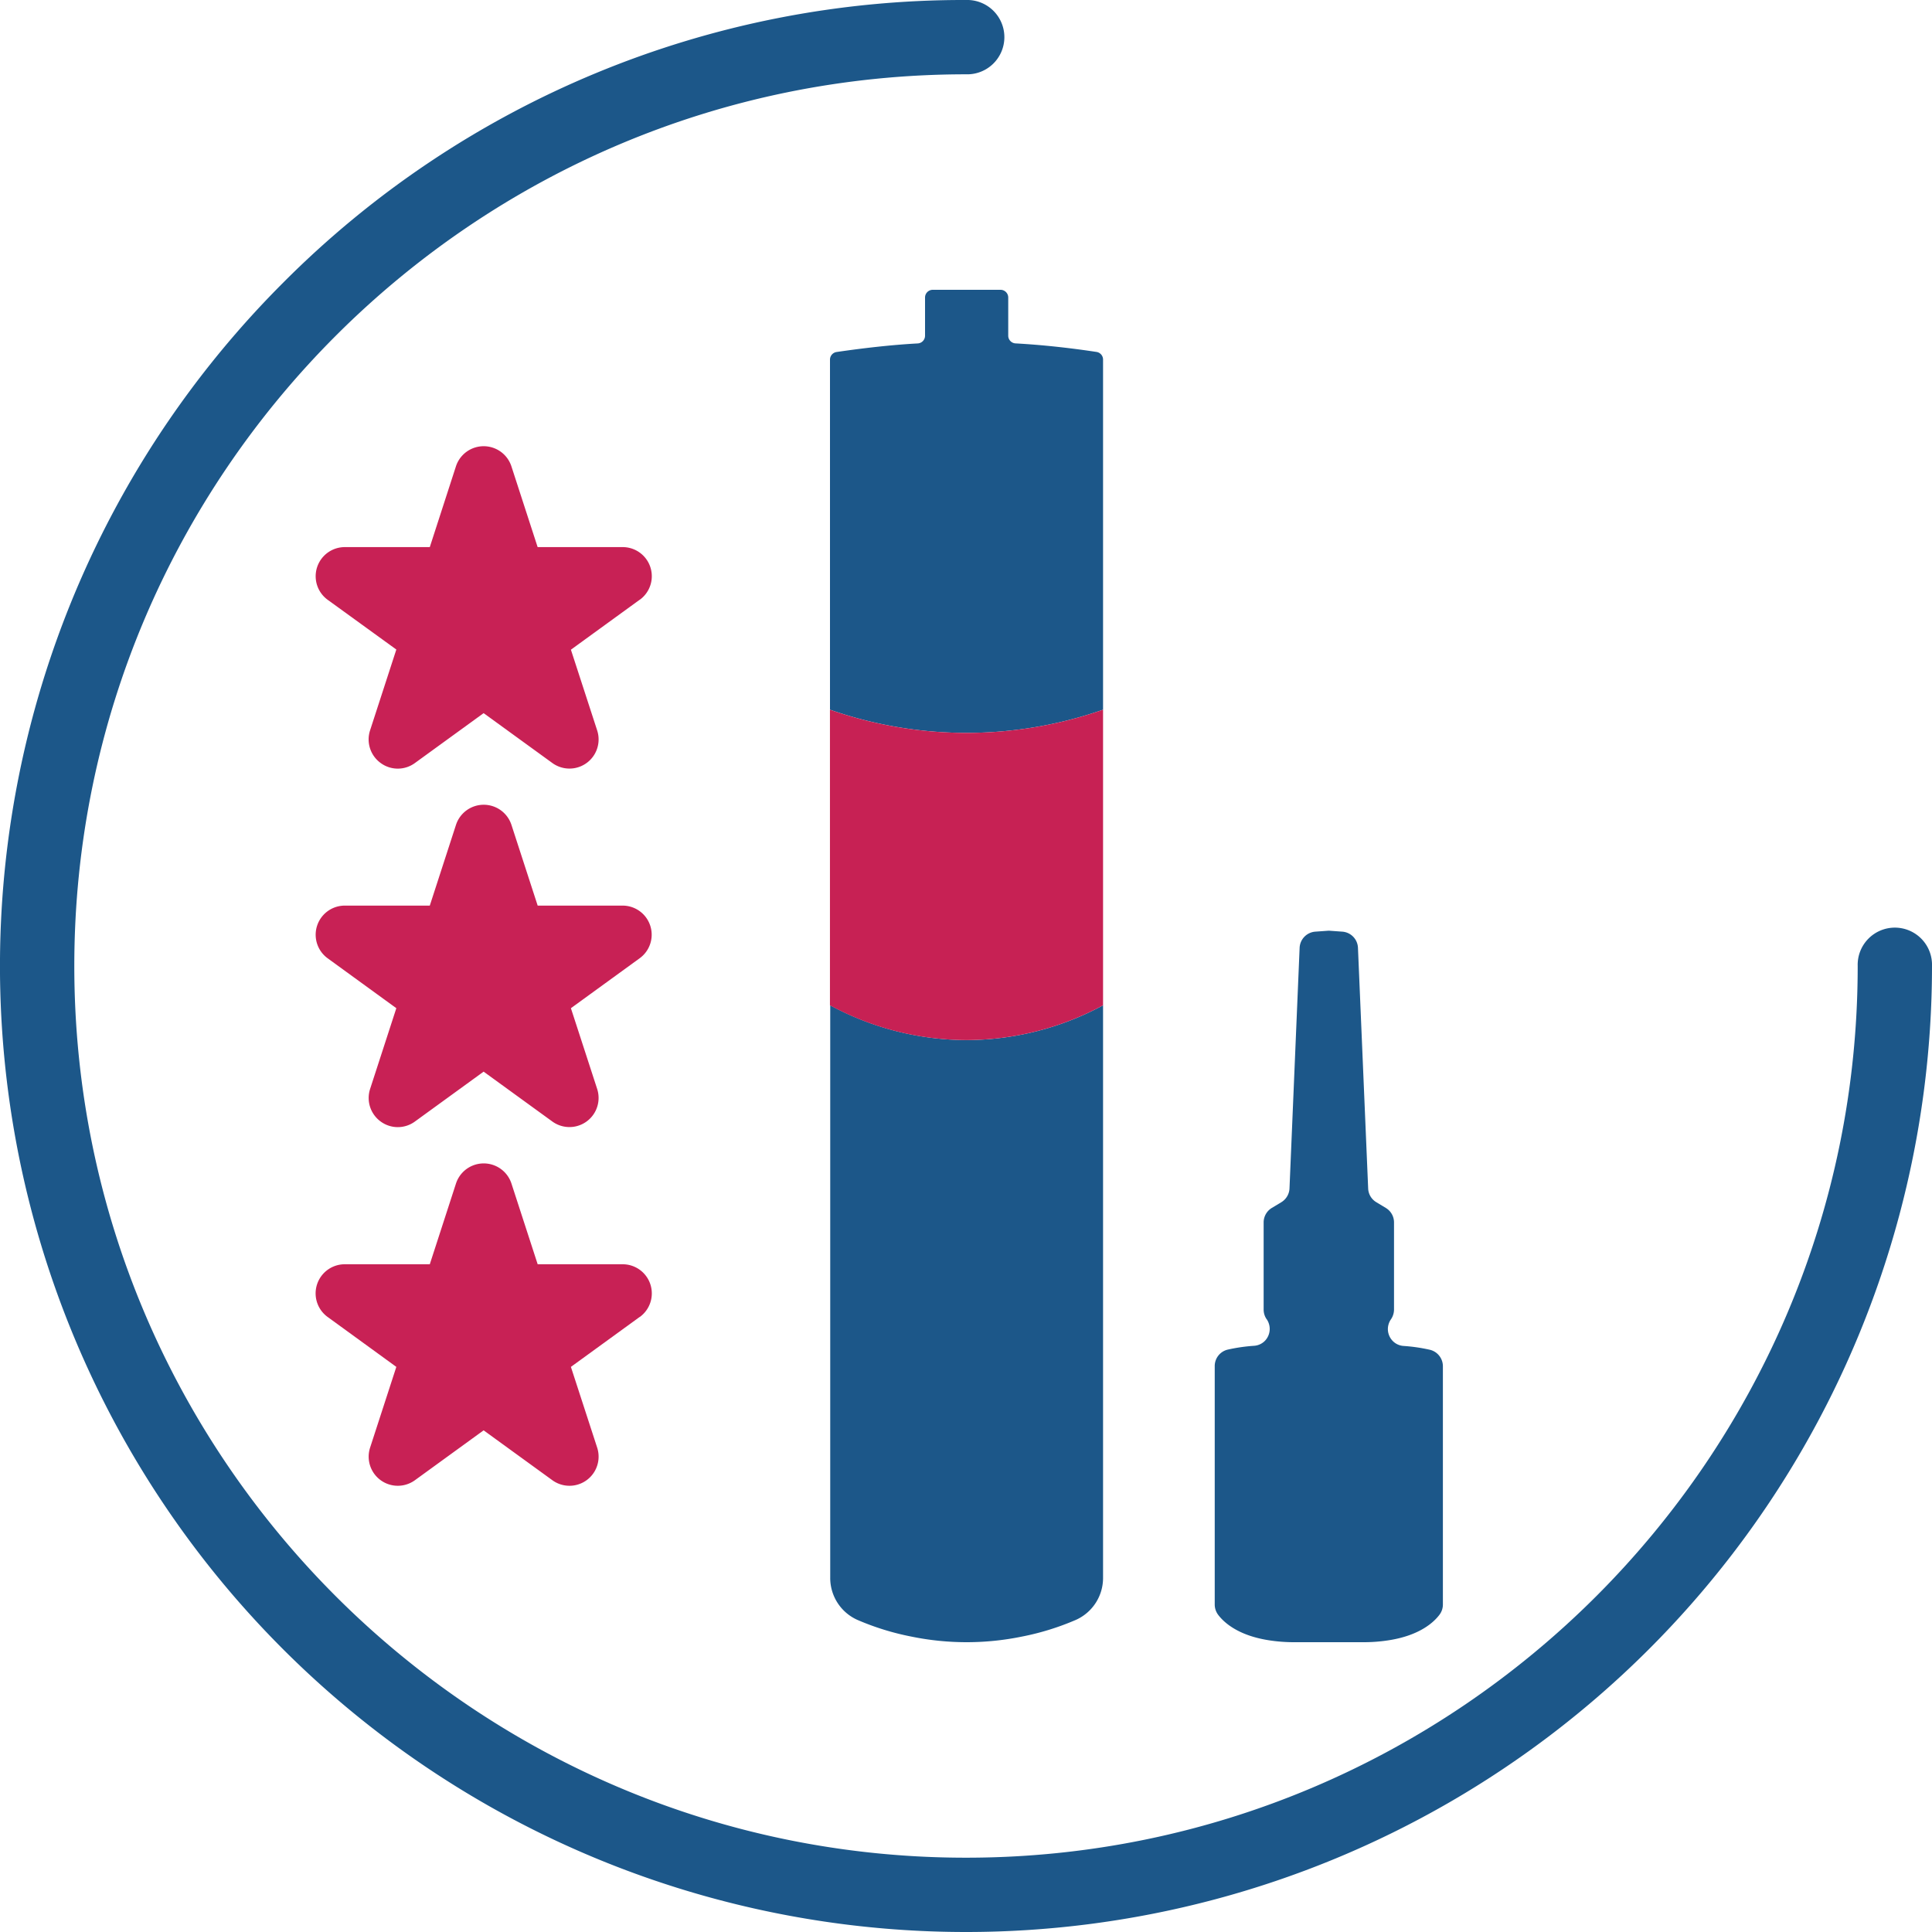
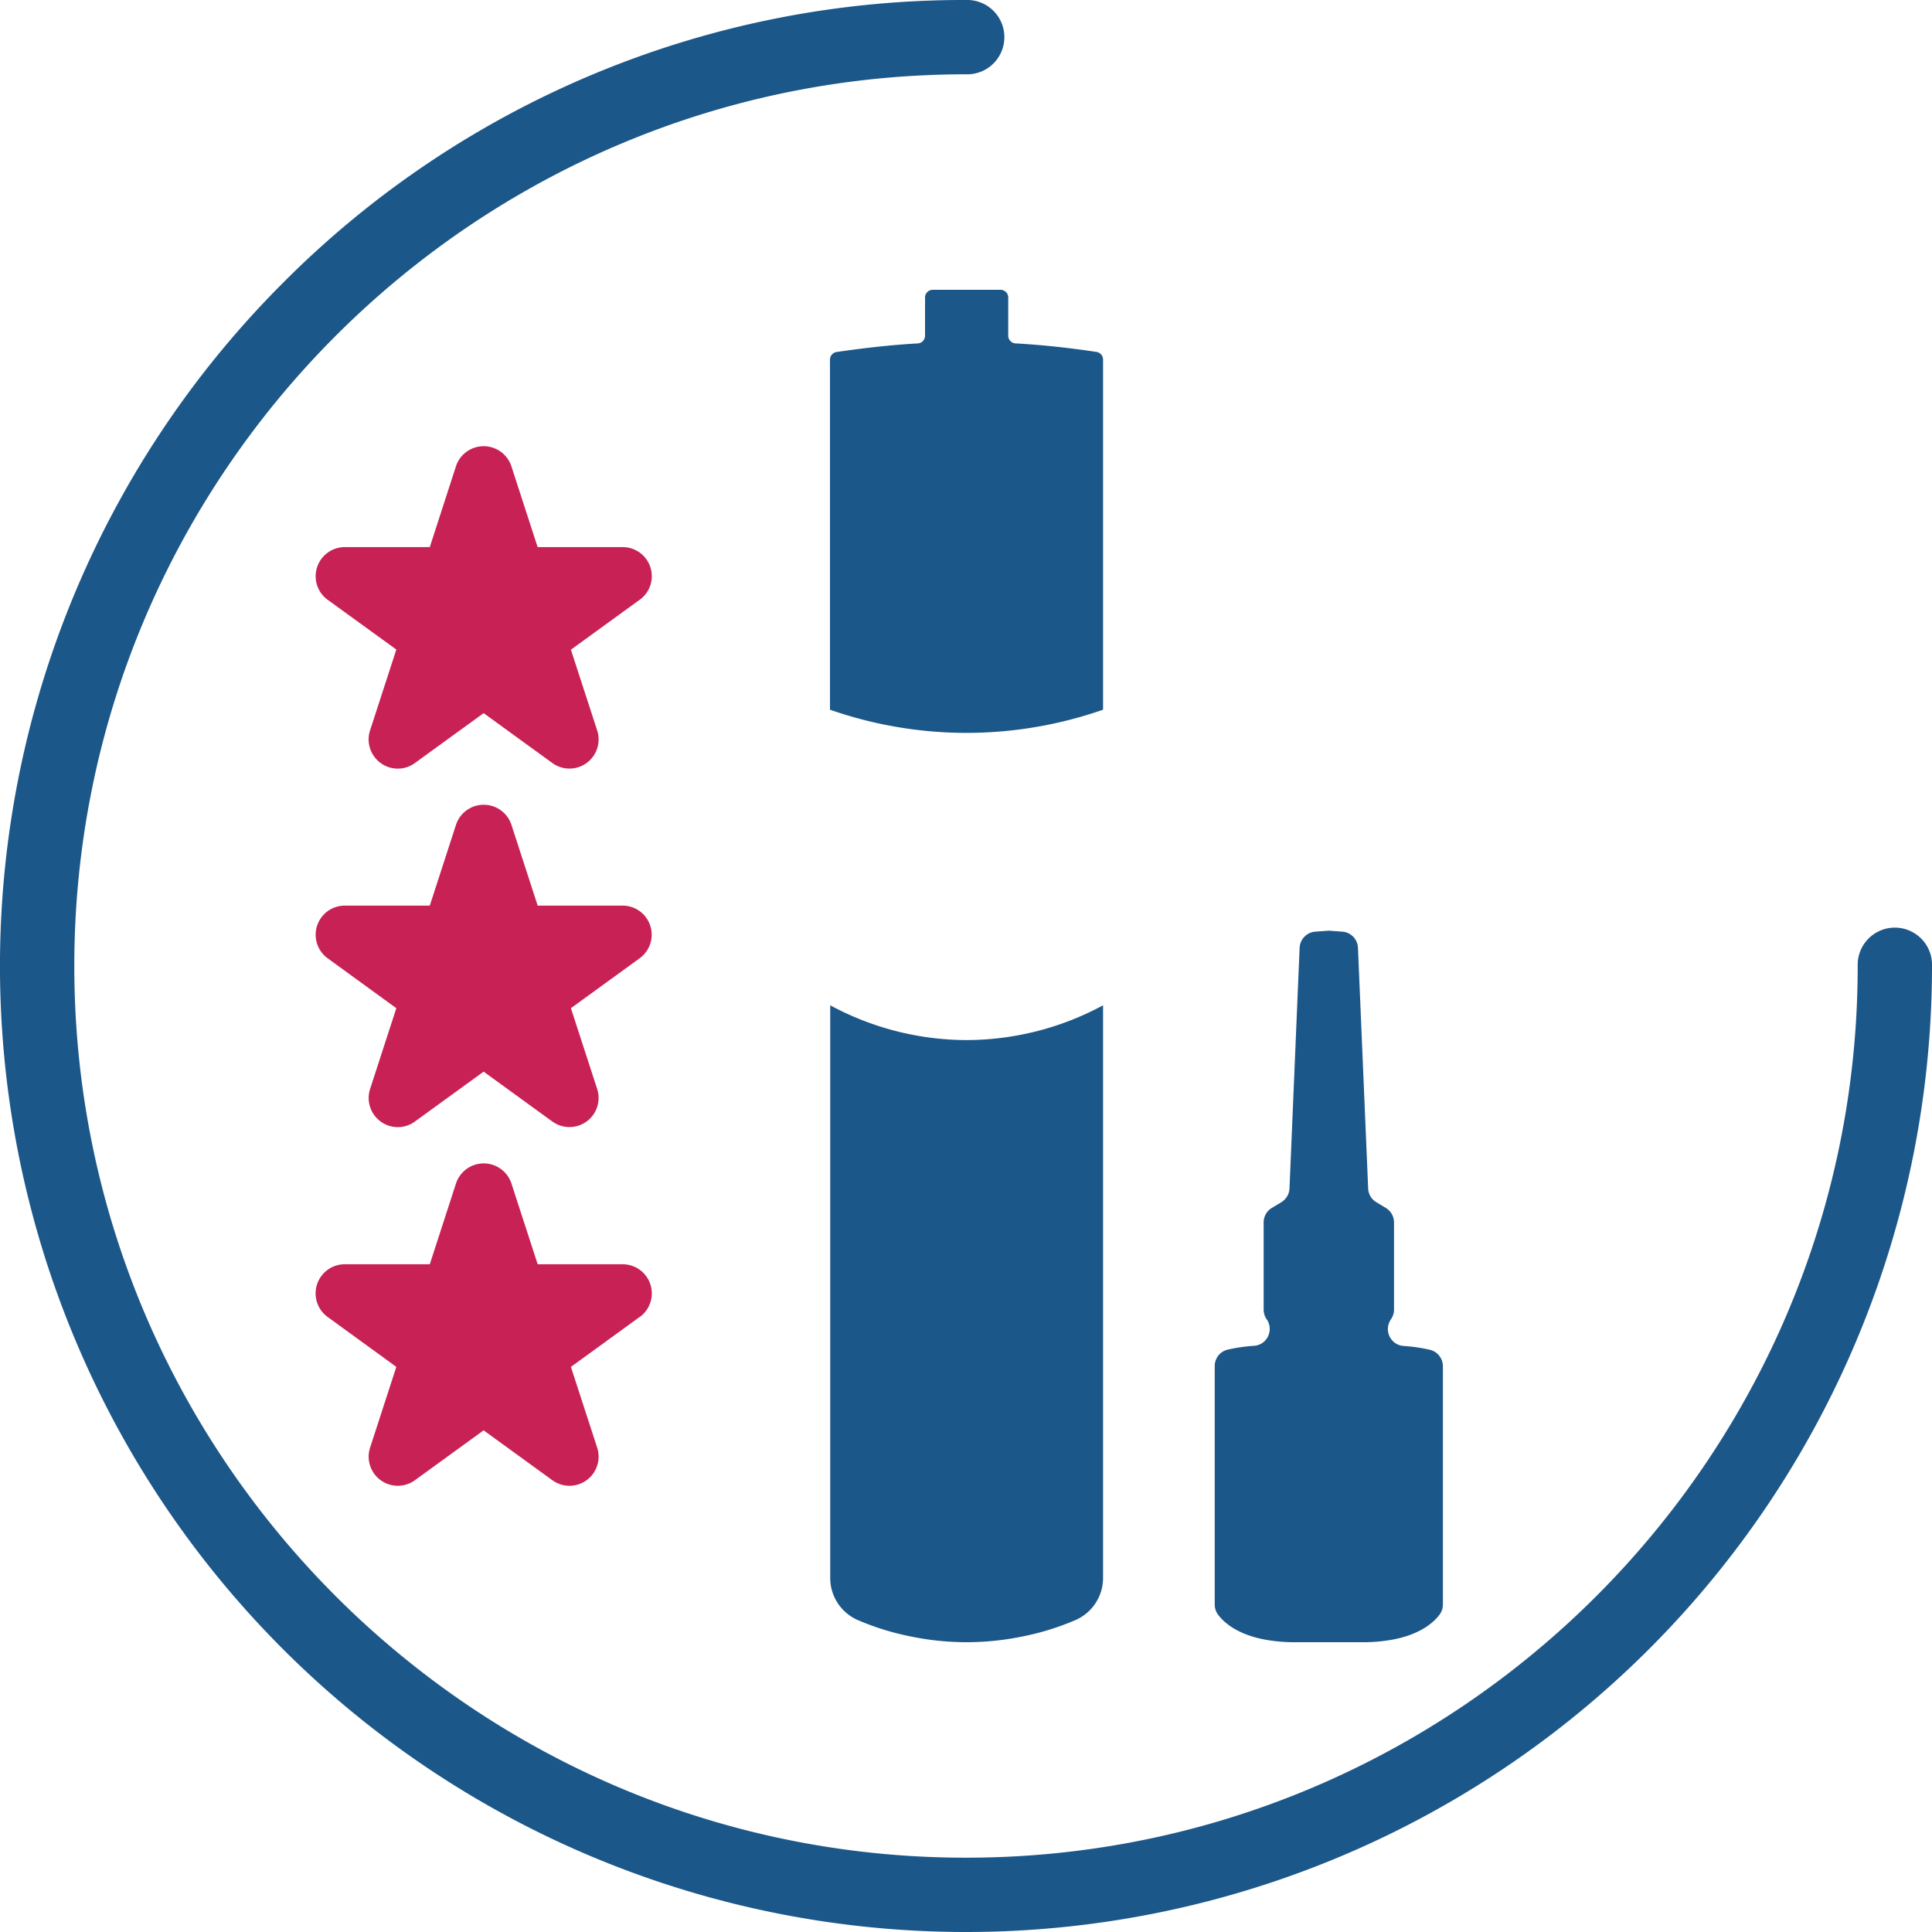
<svg xmlns="http://www.w3.org/2000/svg" id="Слой_1" data-name="Слой 1" viewBox="0 0 500 500">
  <defs>
    <style>.cls-1{fill:#1c5789;}.cls-2{fill:#c72154;}.cls-3{fill:#c82155;}</style>
  </defs>
  <title>Расходные материалы</title>
  <path class="cls-1" d="M250,500A250,250,0,0,1,73.22,73.22,248.36,248.36,0,0,1,250,0a9.62,9.62,0,1,1,0,19.23C122.75,19.23,19.23,122.75,19.23,250S122.75,480.77,250,480.77,480.77,377.25,480.77,250A9.62,9.62,0,1,1,500,250,250,250,0,0,1,250,500Z" />
  <path class="cls-1" d="M285.47,260.17V408.3a11.88,11.88,0,0,1-7,10.91,68.1,68.1,0,0,1-14.07,4.35,71.08,71.08,0,0,1-28.47,0,67.92,67.92,0,0,1-14.07-4.35,11.88,11.88,0,0,1-7-10.91V260.17a74.56,74.56,0,0,0,35.21,9h.26A74.57,74.57,0,0,0,285.47,260.17Z" />
  <path class="cls-1" d="M285.47,93.1v90.57a107.43,107.43,0,0,1-35.34,6h0a107.37,107.37,0,0,1-35.33-6V93.1a2,2,0,0,1,1.7-2c6.83-1,14.18-1.85,21-2.22a2,2,0,0,0,1.9-2V77a2,2,0,0,1,2-2h17.53a2,2,0,0,1,2,2v9.87a2,2,0,0,0,1.9,2c6.79.37,14.14,1.17,21,2.22A2,2,0,0,1,285.47,93.1Z" />
-   <path class="cls-2" d="M285.47,183.67v76.5a74.57,74.57,0,0,1-35.22,9H250a74.56,74.56,0,0,1-35.21-9v-76.5a107.37,107.37,0,0,0,35.33,6h0A107.43,107.43,0,0,0,285.47,183.67Z" />
  <path class="cls-1" d="M373.42,353.56v61.69a4.4,4.4,0,0,1-.89,2.65c-1.46,1.94-5.08,5.32-13,6.58a41.58,41.58,0,0,1-6.81.52H335.07a41.8,41.8,0,0,1-6.82-.52c-7.93-1.26-11.54-4.64-13-6.58a4.46,4.46,0,0,1-.88-2.65V353.56a4.37,4.37,0,0,1,3.32-4.27,44.56,44.56,0,0,1,6.86-1,4.32,4.32,0,0,0,2.89-1.37,4.44,4.44,0,0,0,.43-5.43l-.12-.16a4.38,4.38,0,0,1-.72-2.44V316.37a4.38,4.38,0,0,1,2.12-3.76l2.44-1.47a4.39,4.39,0,0,0,2.13-3.57l2.62-62.27a4.39,4.39,0,0,1,4.07-4.19l3.49-.25,3.47.25a4.37,4.37,0,0,1,4.07,4.19l2.64,62.27a4.32,4.32,0,0,0,2.13,3.57l2.43,1.47a4.36,4.36,0,0,1,2.13,3.76v22.55a4.49,4.49,0,0,1-.74,2.44l-.11.16a4.51,4.51,0,0,0-.74,2.44,4.44,4.44,0,0,0,1.18,3,4.3,4.3,0,0,0,2.89,1.37,44,44,0,0,1,6.84,1A4.39,4.39,0,0,1,373.42,353.56Z" />
  <path class="cls-3" d="M165.54,155.22l-17.79,12.92,6.8,20.9a7.54,7.54,0,0,1-11.6,8.43l-17.79-12.91-17.78,12.91a7.49,7.49,0,0,1-8.86,0A7.54,7.54,0,0,1,95.78,189l6.79-20.9L84.79,155.22a7.54,7.54,0,0,1,4.44-13.63h22L118,120.68a7.55,7.55,0,0,1,14.35,0l6.79,20.91h22a7.53,7.53,0,0,1,4.43,13.63Z" />
  <path class="cls-3" d="M165.54,340.83l-17.79,12.92,6.8,20.9a7.54,7.54,0,0,1-11.6,8.43l-17.79-12.91-17.78,12.91a7.54,7.54,0,0,1-11.6-8.43l6.79-20.9L84.79,340.83a7.54,7.54,0,0,1,4.44-13.64h22l6.78-20.9a7.55,7.55,0,0,1,14.35,0l6.79,20.9h22a7.54,7.54,0,0,1,4.43,13.64Z" />
  <path class="cls-3" d="M165.54,248l-17.79,12.92,6.8,20.91a7.54,7.54,0,0,1-11.6,8.42l-17.79-12.91-17.78,12.91a7.49,7.49,0,0,1-8.86,0,7.53,7.53,0,0,1-2.74-8.42l6.79-20.91L84.79,248a7.54,7.54,0,0,1,4.44-13.63h22l6.78-20.9a7.55,7.55,0,0,1,14.35,0l6.79,20.9h22A7.53,7.53,0,0,1,165.54,248Z" />
</svg>